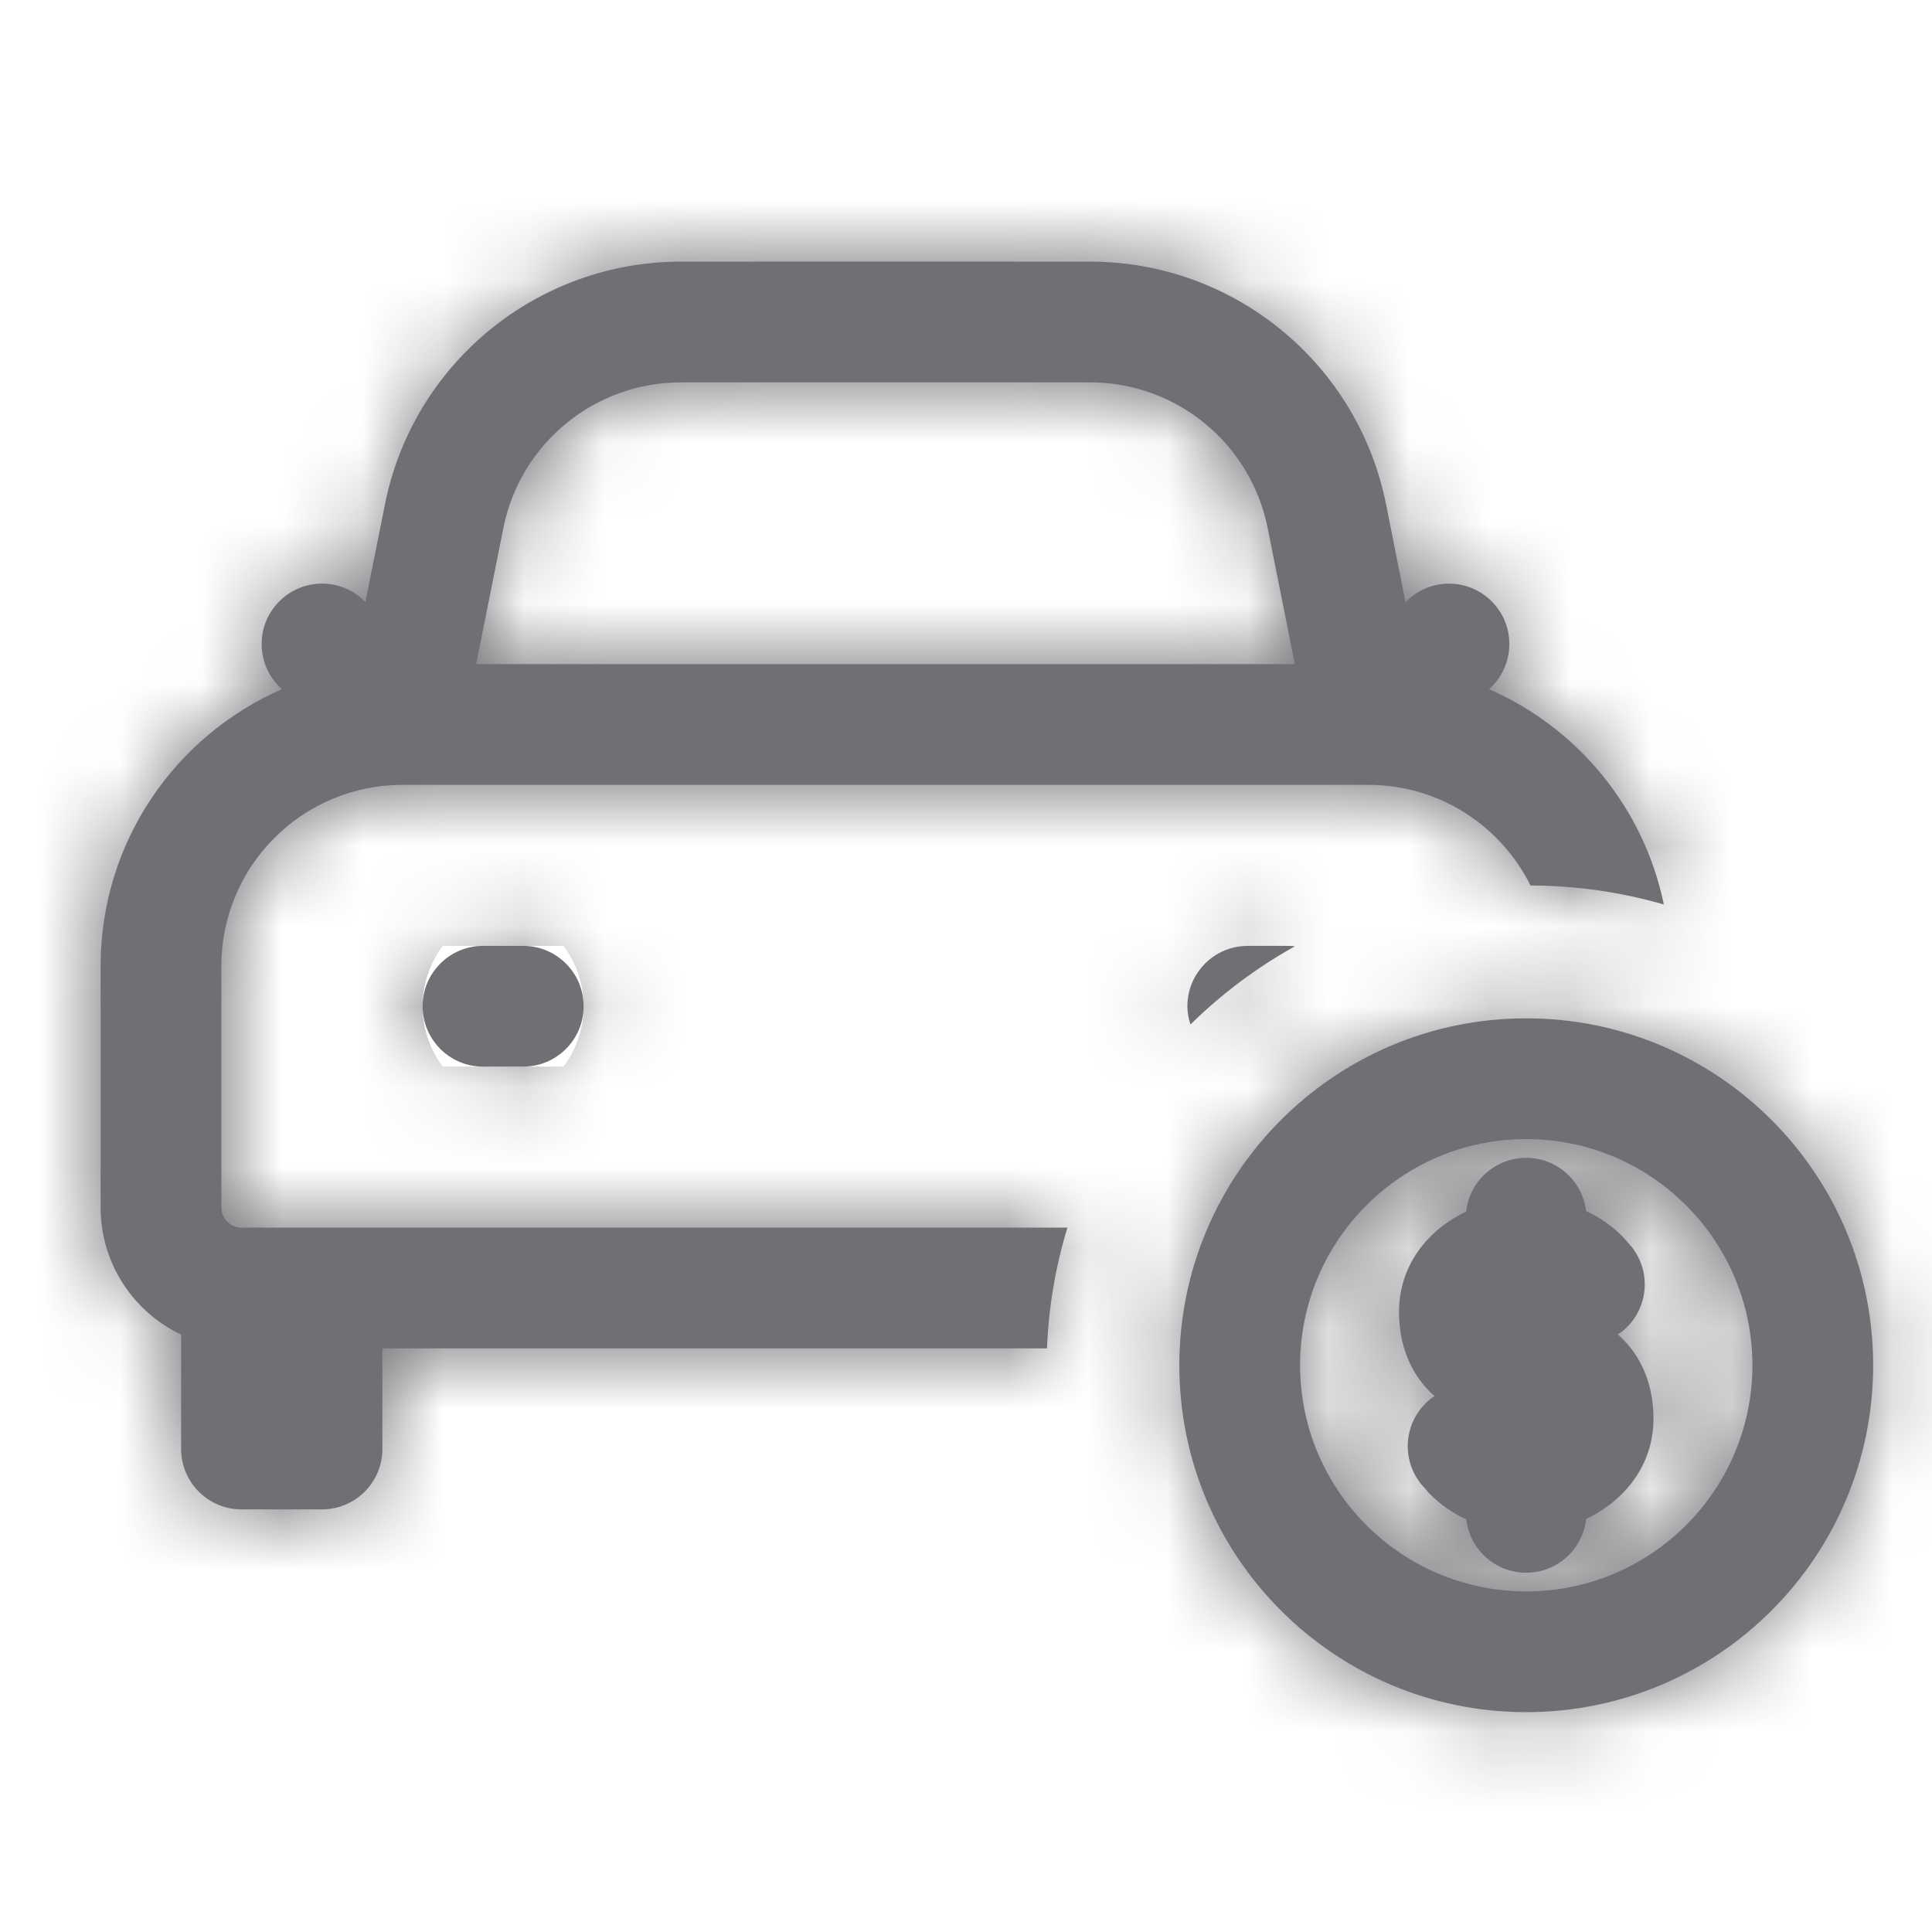
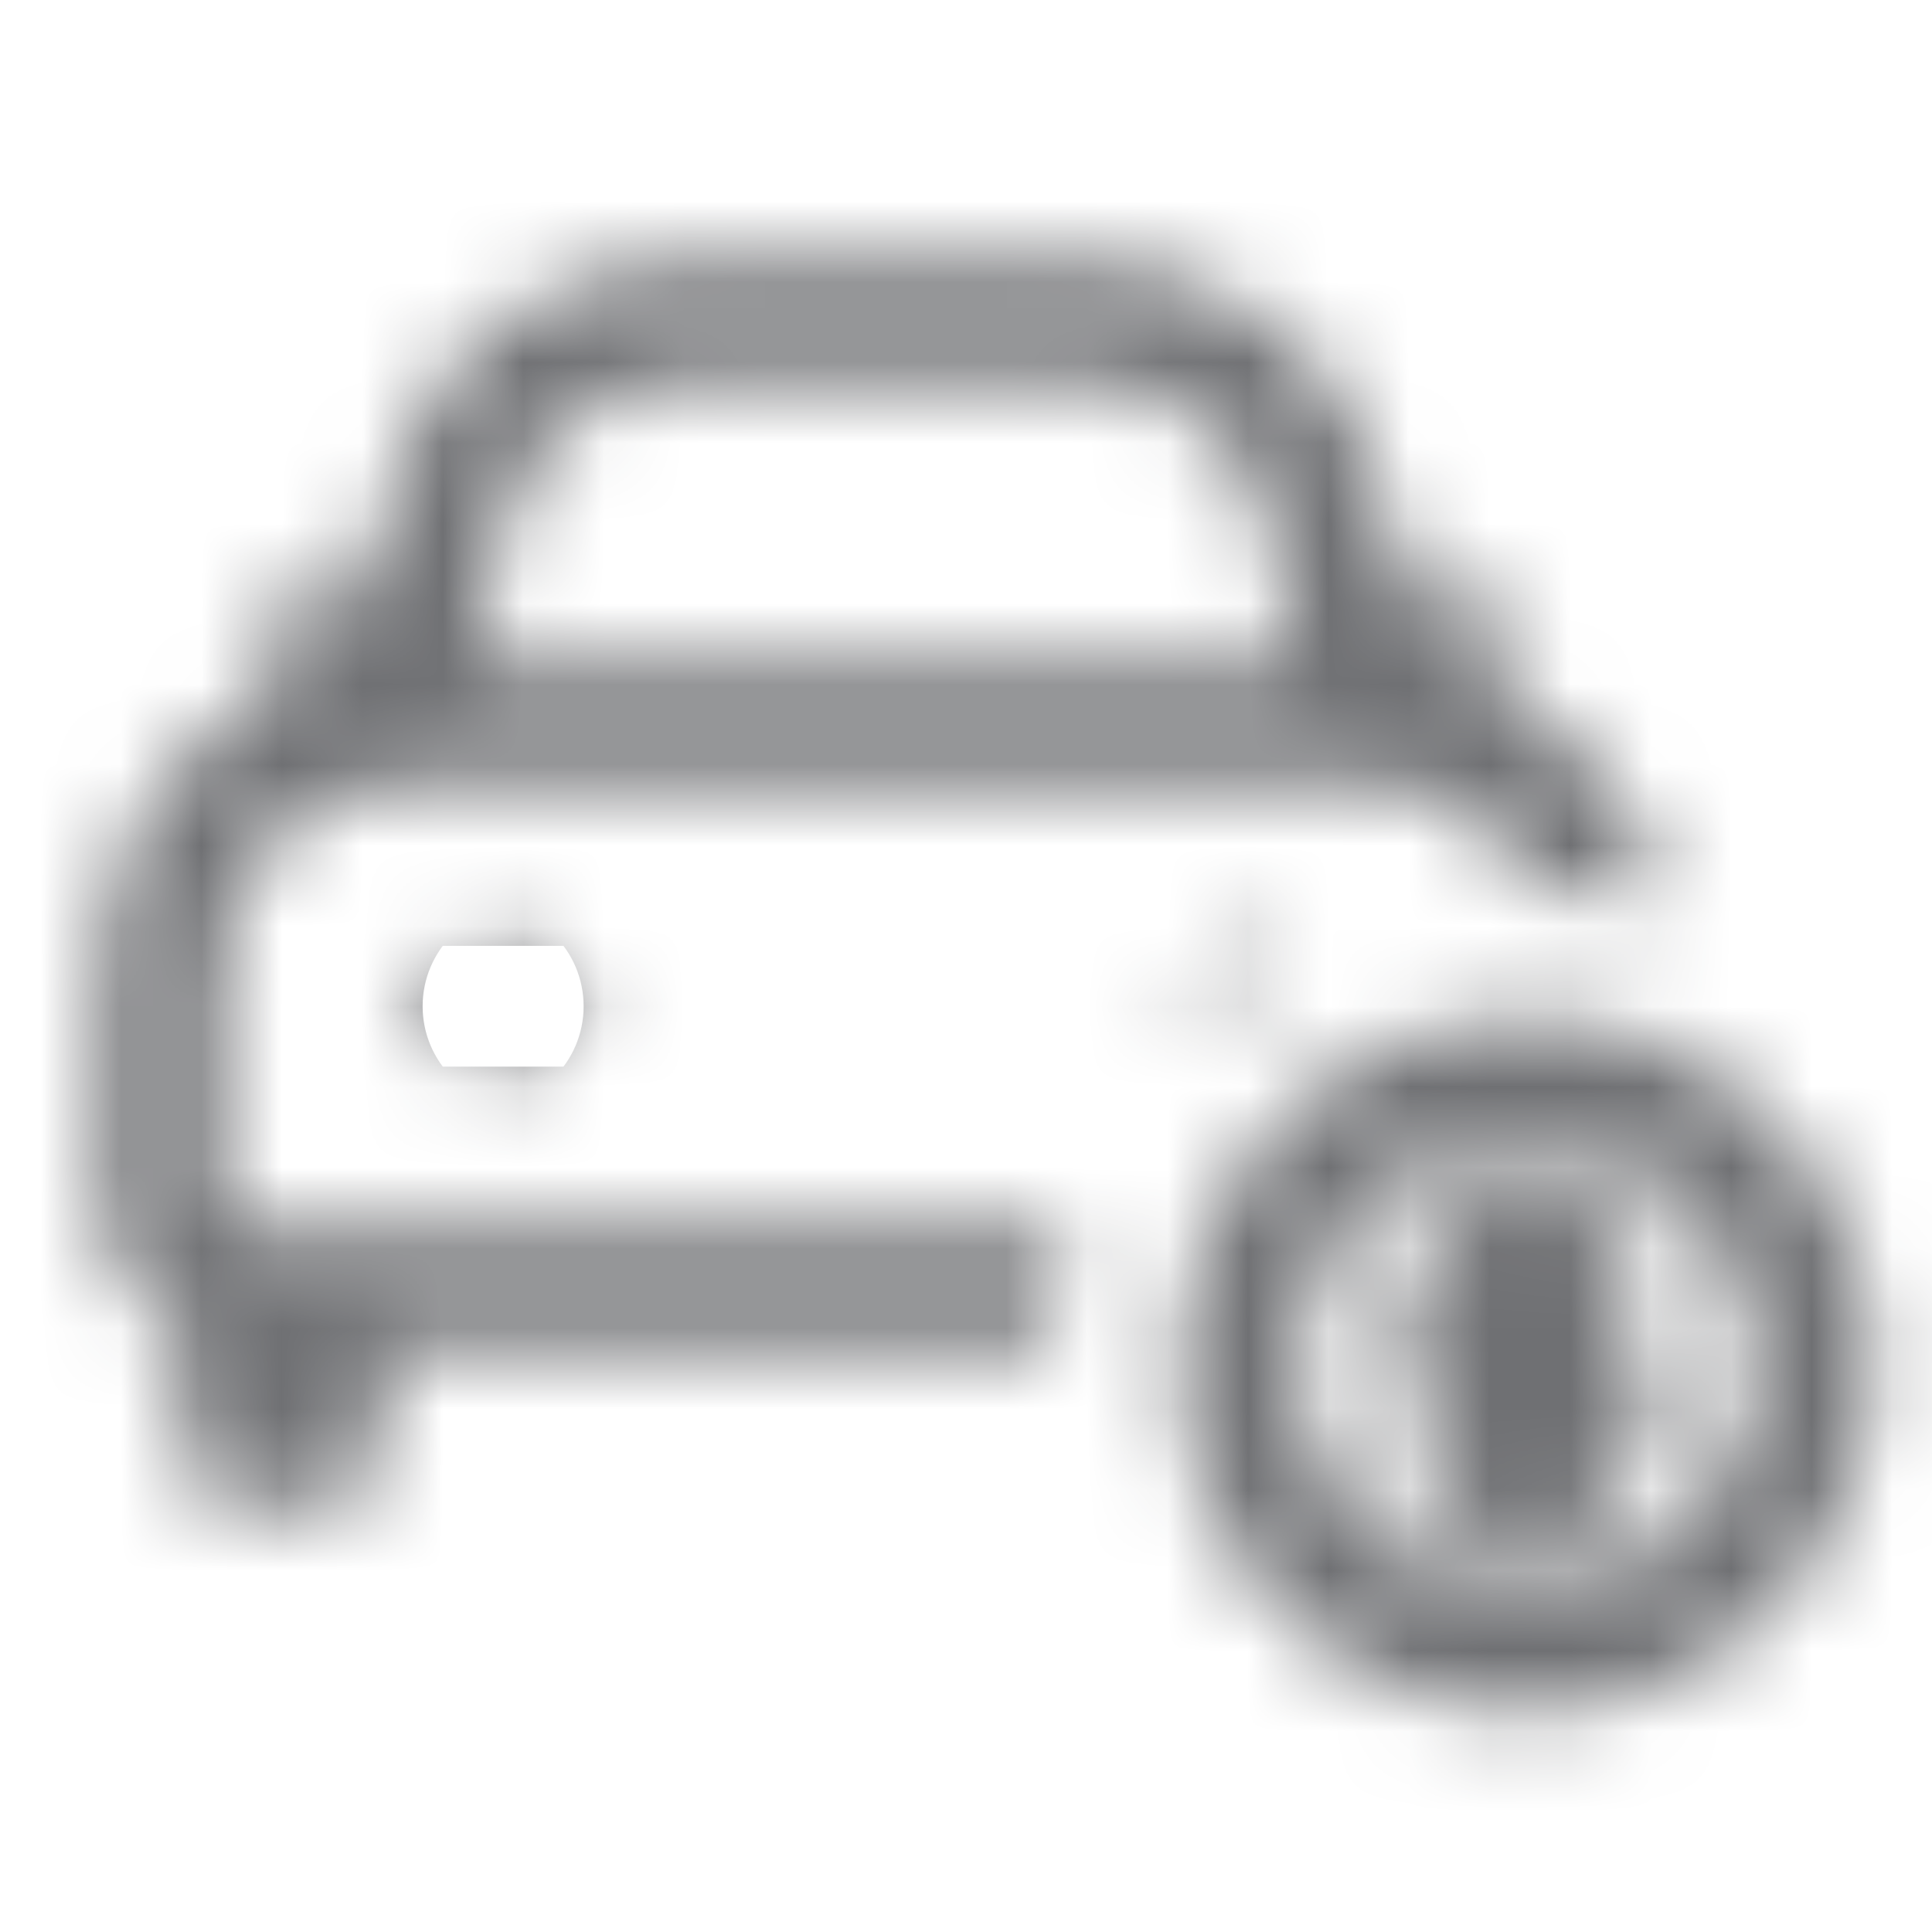
<svg xmlns="http://www.w3.org/2000/svg" width="24" height="24" viewBox="0 0 24 24" fill="none">
  <mask id="path-1-inside-1_1118_7291" fill="white">
    <path d="M18.96 12.65C21.34 12.651 23.268 14.58 23.269 16.96C23.268 19.34 21.34 21.268 18.96 21.269C16.58 21.269 14.651 19.34 14.65 16.96C14.651 14.58 16.58 12.65 18.96 12.65ZM18.96 14.15C17.409 14.15 16.151 15.409 16.15 16.96C16.151 18.511 17.409 19.769 18.96 19.769C20.511 19.768 21.768 18.511 21.769 16.96C21.768 15.409 20.511 14.151 18.96 14.15ZM18.959 14.383C19.343 14.383 19.659 14.672 19.703 15.044C19.877 15.125 20.032 15.234 20.16 15.364L20.277 15.498L20.32 15.562C20.52 15.885 20.446 16.314 20.138 16.55C20.125 16.56 20.11 16.567 20.097 16.576C20.408 16.849 20.54 17.23 20.54 17.624C20.54 18.199 20.182 18.642 19.704 18.869C19.663 19.244 19.345 19.537 18.959 19.537C18.575 19.537 18.258 19.248 18.215 18.875C18.041 18.794 17.887 18.686 17.759 18.556L17.642 18.422L17.599 18.358C17.399 18.035 17.473 17.606 17.781 17.37C17.794 17.36 17.808 17.352 17.821 17.343C17.51 17.07 17.379 16.689 17.379 16.296C17.379 15.721 17.735 15.278 18.213 15.051C18.254 14.675 18.573 14.383 18.959 14.383ZM13.541 3.25C15.328 3.25 16.867 4.512 17.218 6.265L17.46 7.479L17.47 7.47C17.763 7.177 18.237 7.177 18.53 7.47C18.823 7.763 18.823 8.237 18.53 8.53L18.498 8.562C19.598 9.041 20.42 10.034 20.669 11.236C20.143 11.084 19.587 11.001 19.013 11C18.644 10.26 17.883 9.75 17 9.75H5C3.757 9.75 2.75 10.757 2.75 12V15C2.75 15.138 2.862 15.25 3 15.25H13.26C13.114 15.727 13.027 16.23 13.006 16.75H4.75V18C4.75 18.414 4.414 18.75 4 18.75H3C2.586 18.75 2.25 18.414 2.25 18V16.579C1.659 16.298 1.25 15.698 1.25 15V12C1.25 10.462 2.176 9.14 3.501 8.562L3.47 8.53L3.418 8.474C3.178 8.179 3.195 7.744 3.47 7.47C3.744 7.195 4.179 7.178 4.474 7.418L4.53 7.47L4.539 7.479L4.782 6.265C5.133 4.512 6.672 3.25 8.459 3.25H13.541ZM6.5 11.75C6.914 11.75 7.25 12.086 7.25 12.5C7.25 12.914 6.914 13.25 6.5 13.25H6C5.586 13.25 5.25 12.914 5.25 12.5C5.25 12.086 5.586 11.75 6 11.75H6.5ZM16.086 11.755C15.61 12.02 15.173 12.348 14.788 12.727C14.765 12.655 14.75 12.58 14.75 12.5C14.75 12.086 15.086 11.75 15.5 11.75H16C16.029 11.75 16.058 11.752 16.086 11.755ZM8.459 4.75C7.387 4.75 6.463 5.507 6.253 6.559L5.915 8.25H16.085L15.747 6.559C15.537 5.507 14.613 4.75 13.541 4.75H8.459Z" />
  </mask>
-   <path d="M18.96 12.65C21.34 12.651 23.268 14.58 23.269 16.96C23.268 19.34 21.34 21.268 18.96 21.269C16.58 21.269 14.651 19.34 14.65 16.96C14.651 14.58 16.58 12.65 18.96 12.65ZM18.96 14.15C17.409 14.15 16.151 15.409 16.15 16.96C16.151 18.511 17.409 19.769 18.96 19.769C20.511 19.768 21.768 18.511 21.769 16.96C21.768 15.409 20.511 14.151 18.96 14.15ZM18.959 14.383C19.343 14.383 19.659 14.672 19.703 15.044C19.877 15.125 20.032 15.234 20.16 15.364L20.277 15.498L20.32 15.562C20.52 15.885 20.446 16.314 20.138 16.55C20.125 16.56 20.11 16.567 20.097 16.576C20.408 16.849 20.54 17.23 20.54 17.624C20.54 18.199 20.182 18.642 19.704 18.869C19.663 19.244 19.345 19.537 18.959 19.537C18.575 19.537 18.258 19.248 18.215 18.875C18.041 18.794 17.887 18.686 17.759 18.556L17.642 18.422L17.599 18.358C17.399 18.035 17.473 17.606 17.781 17.37C17.794 17.36 17.808 17.352 17.821 17.343C17.51 17.07 17.379 16.689 17.379 16.296C17.379 15.721 17.735 15.278 18.213 15.051C18.254 14.675 18.573 14.383 18.959 14.383ZM13.541 3.25C15.328 3.25 16.867 4.512 17.218 6.265L17.46 7.479L17.47 7.47C17.763 7.177 18.237 7.177 18.53 7.47C18.823 7.763 18.823 8.237 18.53 8.53L18.498 8.562C19.598 9.041 20.42 10.034 20.669 11.236C20.143 11.084 19.587 11.001 19.013 11C18.644 10.26 17.883 9.75 17 9.75H5C3.757 9.75 2.75 10.757 2.75 12V15C2.75 15.138 2.862 15.25 3 15.25H13.26C13.114 15.727 13.027 16.23 13.006 16.75H4.75V18C4.75 18.414 4.414 18.75 4 18.75H3C2.586 18.75 2.25 18.414 2.25 18V16.579C1.659 16.298 1.25 15.698 1.25 15V12C1.25 10.462 2.176 9.14 3.501 8.562L3.47 8.53L3.418 8.474C3.178 8.179 3.195 7.744 3.47 7.47C3.744 7.195 4.179 7.178 4.474 7.418L4.53 7.47L4.539 7.479L4.782 6.265C5.133 4.512 6.672 3.25 8.459 3.25H13.541ZM6.5 11.75C6.914 11.75 7.25 12.086 7.25 12.5C7.25 12.914 6.914 13.25 6.5 13.25H6C5.586 13.25 5.25 12.914 5.25 12.5C5.25 12.086 5.586 11.75 6 11.75H6.5ZM16.086 11.755C15.61 12.02 15.173 12.348 14.788 12.727C14.765 12.655 14.75 12.58 14.75 12.5C14.75 12.086 15.086 11.75 15.5 11.75H16C16.029 11.75 16.058 11.752 16.086 11.755ZM8.459 4.75C7.387 4.75 6.463 5.507 6.253 6.559L5.915 8.25H16.085L15.747 6.559C15.537 5.507 14.613 4.75 13.541 4.75H8.459Z" fill="#6F7073" />
  <path d="M18.96 12.65L18.96 10.65H18.96V12.65ZM23.269 16.96L25.269 16.96V16.96L23.269 16.96ZM18.96 21.269V23.269H18.96L18.96 21.269ZM14.65 16.96L12.65 16.96V16.96L14.65 16.96ZM18.96 14.15L18.96 12.15H18.96V14.15ZM16.15 16.96L14.15 16.96V16.96L16.15 16.96ZM18.96 19.769V21.769H18.96L18.96 19.769ZM21.769 16.96L23.769 16.96V16.96L21.769 16.96ZM18.959 14.383L18.96 12.383L18.958 12.383L18.959 14.383ZM19.703 15.044L17.717 15.279L17.848 16.384L18.856 16.856L19.703 15.044ZM20.16 15.364L21.665 14.046L21.627 14.004L21.587 13.963L20.16 15.364ZM20.277 15.498L21.934 14.377L21.864 14.274L21.782 14.18L20.277 15.498ZM20.32 15.562L22.023 14.513L22.001 14.476L21.977 14.44L20.32 15.562ZM20.138 16.55L21.353 18.138L21.355 18.137L20.138 16.55ZM20.097 16.576L18.988 14.911L16.813 16.36L18.779 18.081L20.097 16.576ZM20.54 17.624H22.54V17.624L20.54 17.624ZM19.704 18.869L18.845 17.063L17.837 17.543L17.716 18.652L19.704 18.869ZM18.959 19.537L18.958 21.537L18.96 21.537L18.959 19.537ZM18.215 18.875L20.201 18.643L20.072 17.536L19.062 17.064L18.215 18.875ZM17.759 18.556L16.254 19.873L16.292 19.917L16.332 19.957L17.759 18.556ZM17.642 18.422L15.985 19.543L16.055 19.646L16.137 19.74L17.642 18.422ZM17.599 18.358L15.896 19.408L15.918 19.444L15.942 19.48L17.599 18.358ZM17.781 17.37L16.568 15.78L16.565 15.782L17.781 17.37ZM17.821 17.343L18.934 19.005L21.099 17.556L19.14 15.839L17.821 17.343ZM17.379 16.296L15.379 16.296V16.296L17.379 16.296ZM18.213 15.051L19.073 16.856L20.08 16.377L20.201 15.267L18.213 15.051ZM13.541 3.25L13.541 1.25H13.541V3.25ZM17.218 6.265L19.179 5.873L19.179 5.872L17.218 6.265ZM17.46 7.479L15.499 7.87L16.186 11.316L18.798 8.965L17.46 7.479ZM17.47 7.47L18.808 8.956L18.847 8.921L18.884 8.884L17.47 7.47ZM18.53 7.47L19.945 6.056L19.945 6.056L18.53 7.47ZM18.53 8.53L19.923 9.966L19.934 9.955L19.945 9.944L18.53 8.53ZM18.498 8.562L17.106 7.126L14.965 9.202L17.698 10.395L18.498 8.562ZM20.669 11.236L20.114 13.158L23.3 14.079L22.627 10.831L20.669 11.236ZM19.013 11L17.222 11.891L17.773 12.997L19.009 13L19.013 11ZM13.26 15.25L15.173 15.833L15.959 13.25H13.26V15.25ZM13.006 16.75V18.75H14.926L15.004 16.832L13.006 16.75ZM4.75 16.75V14.75H2.75V16.75H4.75ZM2.25 16.579H4.25V15.316L3.109 14.773L2.25 16.579ZM3.501 8.562L4.301 10.395L6.989 9.221L4.915 7.147L3.501 8.562ZM3.47 8.53L1.993 9.879L2.024 9.913L2.056 9.944L3.47 8.53ZM3.418 8.474L1.868 9.738L1.904 9.781L1.942 9.823L3.418 8.474ZM3.47 7.47L2.056 6.056L2.056 6.056L3.47 7.47ZM4.474 7.418L5.823 5.942L5.781 5.904L5.738 5.868L4.474 7.418ZM4.53 7.47L5.944 6.056L5.913 6.024L5.879 5.993L4.53 7.47ZM4.539 7.479L3.125 8.893L5.766 11.534L6.5 7.871L4.539 7.479ZM4.782 6.265L6.743 6.657L6.743 6.657L4.782 6.265ZM8.459 3.25V1.25H8.459L8.459 3.25ZM16.086 11.755L17.059 13.502L22.499 10.473L16.313 9.768L16.086 11.755ZM14.788 12.727L12.883 13.336L13.873 16.438L16.192 14.152L14.788 12.727ZM8.459 4.75V2.75L8.459 2.75L8.459 4.75ZM6.253 6.559L4.292 6.166L4.292 6.167L6.253 6.559ZM5.915 8.25L3.954 7.858L3.476 10.25H5.915V8.25ZM16.085 8.25V10.25H18.524L18.046 7.858L16.085 8.25ZM15.747 6.559L17.708 6.167L17.708 6.166L15.747 6.559ZM13.541 4.75L13.541 2.75H13.541V4.75ZM18.96 12.65L18.96 14.65C20.234 14.651 21.268 15.685 21.269 16.96L23.269 16.96L25.269 16.96C25.268 13.476 22.445 10.651 18.96 10.65L18.96 12.65ZM23.269 16.96L21.269 16.96C21.268 18.235 20.235 19.268 18.96 19.269L18.96 21.269L18.96 23.269C22.444 23.268 25.268 20.444 25.269 16.96L23.269 16.96ZM18.96 21.269V19.269C17.684 19.269 16.651 18.235 16.65 16.96L14.65 16.96L12.65 16.96C12.651 20.445 15.476 23.269 18.96 23.269V21.269ZM14.65 16.96L16.65 16.96C16.651 15.685 17.685 14.65 18.96 14.65V12.65V10.65C15.475 10.65 12.651 13.476 12.65 16.96L14.65 16.96ZM18.96 14.15V12.15C16.304 12.15 14.151 14.304 14.15 16.96L16.15 16.96L18.15 16.96C18.151 16.513 18.513 16.15 18.96 16.15V14.15ZM16.15 16.96L14.15 16.96C14.151 19.617 16.305 21.769 18.96 21.769V19.769V17.769C18.512 17.769 18.15 17.406 18.15 16.96L16.15 16.96ZM18.96 19.769L18.96 21.769C21.616 21.768 23.768 19.616 23.769 16.96L21.769 16.96L19.769 16.96C19.768 17.406 19.407 17.768 18.959 17.769L18.96 19.769ZM21.769 16.96L23.769 16.96C23.768 14.305 21.616 12.151 18.96 12.15L18.96 14.15L18.959 16.15C19.406 16.151 19.768 16.513 19.769 16.96L21.769 16.96ZM18.959 14.383L18.958 16.383C18.315 16.382 17.79 15.9 17.717 15.279L19.703 15.044L21.689 14.809C21.528 13.444 20.37 12.384 18.96 12.383L18.959 14.383ZM19.703 15.044L18.856 16.856C18.825 16.841 18.781 16.814 18.733 16.766L20.16 15.364L21.587 13.963C21.283 13.653 20.928 13.409 20.55 13.232L19.703 15.044ZM20.16 15.364L18.656 16.682L18.773 16.816L20.277 15.498L21.782 14.18L21.665 14.046L20.16 15.364ZM20.277 15.498L18.621 16.619L18.664 16.683L20.32 15.562L21.977 14.44L21.934 14.377L20.277 15.498ZM20.32 15.562L18.617 16.61C18.285 16.07 18.406 15.358 18.921 14.963L20.138 16.55L21.355 18.137C22.486 17.27 22.754 15.7 22.023 14.513L20.32 15.562ZM20.138 16.55L18.922 14.962C18.966 14.928 19.004 14.902 19.029 14.886C19.053 14.87 19.072 14.858 19.077 14.855C19.079 14.854 19.081 14.853 19.078 14.855C19.076 14.856 19.07 14.859 19.064 14.863C19.05 14.871 19.022 14.889 18.988 14.911L20.097 16.576L21.205 18.241C21.178 18.259 21.157 18.272 21.15 18.276C21.147 18.278 21.145 18.279 21.146 18.278C21.147 18.278 21.152 18.275 21.158 18.271C21.169 18.264 21.195 18.249 21.227 18.228C21.259 18.207 21.303 18.177 21.353 18.138L20.138 16.55ZM20.097 16.576L18.779 18.081C18.685 17.999 18.618 17.897 18.58 17.801C18.544 17.712 18.54 17.648 18.54 17.625L20.54 17.624L22.54 17.624C22.54 16.787 22.25 15.803 21.414 15.071L20.097 16.576ZM20.54 17.624H18.54C18.54 17.478 18.59 17.332 18.669 17.222C18.738 17.123 18.81 17.08 18.845 17.063L19.704 18.869L20.563 20.675C21.584 20.19 22.54 19.128 22.54 17.624H20.54ZM19.704 18.869L17.716 18.652C17.784 18.025 18.312 17.538 18.958 17.537L18.959 19.537L18.96 21.537C20.378 21.536 21.542 20.464 21.692 19.086L19.704 18.869ZM18.959 19.537L18.96 17.537C19.603 17.538 20.129 18.021 20.201 18.643L18.215 18.875L16.228 19.107C16.388 20.474 17.546 21.536 18.958 21.537L18.959 19.537ZM18.215 18.875L19.062 17.064C19.091 17.077 19.136 17.104 19.185 17.154L17.759 18.556L16.332 19.957C16.637 20.268 16.992 20.511 17.367 20.686L18.215 18.875ZM17.759 18.556L19.263 17.238L19.146 17.104L17.642 18.422L16.137 19.74L16.254 19.873L17.759 18.556ZM17.642 18.422L19.298 17.301L19.255 17.237L17.599 18.358L15.942 19.48L15.985 19.543L17.642 18.422ZM17.599 18.358L19.301 17.309C19.634 17.849 19.514 18.563 18.997 18.958L17.781 17.37L16.565 15.782C15.432 16.65 15.165 18.221 15.896 19.408L17.599 18.358ZM17.781 17.37L18.994 18.96C18.972 18.977 18.953 18.991 18.94 19C18.926 19.01 18.916 19.017 18.911 19.02C18.907 19.022 18.904 19.024 18.909 19.021C18.912 19.019 18.922 19.013 18.934 19.005L17.821 17.343L16.709 15.681C16.714 15.677 16.718 15.675 16.713 15.678C16.712 15.679 16.702 15.685 16.691 15.693C16.67 15.707 16.623 15.738 16.568 15.78L17.781 17.37ZM17.821 17.343L19.14 15.839C19.233 15.921 19.3 16.023 19.339 16.119C19.375 16.209 19.379 16.273 19.379 16.296L17.379 16.296L15.379 16.296C15.379 17.132 15.667 18.114 16.503 18.847L17.821 17.343ZM17.379 16.296L19.379 16.296C19.379 16.441 19.329 16.585 19.251 16.696C19.181 16.795 19.11 16.839 19.073 16.856L18.213 15.051L17.353 13.245C16.33 13.732 15.379 14.796 15.379 16.296L17.379 16.296ZM18.213 15.051L20.201 15.267C20.133 15.898 19.602 16.383 18.96 16.383L18.959 14.383L18.958 12.383C17.543 12.384 16.375 13.453 16.225 14.834L18.213 15.051ZM13.541 3.25L13.541 5.25C14.375 5.25 15.093 5.839 15.257 6.657L17.218 6.265L19.179 5.872C18.642 3.185 16.282 1.25 13.541 1.25L13.541 3.25ZM17.218 6.265L15.256 6.656L15.499 7.87L17.46 7.479L19.421 7.087L19.179 5.873L17.218 6.265ZM17.46 7.479L18.798 8.965L18.808 8.956L17.47 7.47L16.132 5.983L16.122 5.992L17.46 7.479ZM17.47 7.47L18.884 8.884C18.396 9.372 17.604 9.372 17.116 8.884L18.53 7.47L19.945 6.056C18.87 4.982 17.13 4.982 16.055 6.056L17.47 7.47ZM18.53 7.47L17.116 8.884C16.628 8.396 16.628 7.604 17.116 7.116L18.53 8.53L19.945 9.944C21.018 8.871 21.018 7.129 19.945 6.056L18.53 7.47ZM18.53 8.53L17.138 7.094L17.106 7.126L18.498 8.562L19.89 9.997L19.923 9.966L18.53 8.53ZM18.498 8.562L17.698 10.395C18.21 10.618 18.595 11.083 18.71 11.642L20.669 11.236L22.627 10.831C22.245 8.984 20.985 7.465 19.298 6.728L18.498 8.562ZM20.669 11.236L21.224 9.315C20.523 9.112 19.783 9.002 19.017 9L19.013 11L19.009 13C19.392 13.001 19.762 13.056 20.114 13.158L20.669 11.236ZM19.013 11L20.803 10.109C20.112 8.72 18.675 7.75 17 7.75V9.75V11.75C17.09 11.75 17.177 11.8 17.222 11.891L19.013 11ZM17 9.75V7.75H5V9.75V11.75H17V9.75ZM5 9.75V7.75C2.653 7.75 0.75 9.653 0.75 12H2.75H4.75C4.75 11.862 4.862 11.75 5 11.75V9.75ZM2.75 12H0.75V15H2.75H4.75V12H2.75ZM2.75 15H0.75C0.75 16.243 1.757 17.25 3 17.25V15.25V13.25C3.966 13.25 4.75 14.034 4.75 15H2.75ZM3 15.25V17.25H13.26V15.25V13.25H3V15.25ZM13.26 15.25L11.347 14.667C11.152 15.306 11.036 15.977 11.008 16.668L13.006 16.75L15.004 16.832C15.018 16.483 15.077 16.149 15.173 15.833L13.26 15.25ZM13.006 16.75V14.75H4.75V16.75V18.75H13.006V16.75ZM4.75 16.75H2.75V18H4.75H6.75V16.75H4.75ZM4.75 18H2.75C2.75 17.31 3.31 16.75 4 16.75V18.75V20.75C5.519 20.75 6.75 19.519 6.75 18H4.75ZM4 18.75V16.75H3V18.75V20.75H4V18.75ZM3 18.75V16.75C3.69 16.75 4.25 17.31 4.25 18H2.25H0.25C0.25 19.519 1.481 20.75 3 20.75V18.75ZM2.25 18H4.25V16.579H2.25H0.25V18H2.25ZM2.25 16.579L3.109 14.773C3.185 14.809 3.25 14.893 3.25 15H1.25H-0.75C-0.75 16.503 0.134 17.787 1.391 18.385L2.25 16.579ZM1.25 15H3.25V12H1.25H-0.75V15H1.25ZM1.25 12H3.25C3.25 11.285 3.679 10.666 4.301 10.395L3.501 8.562L2.701 6.729C0.673 7.614 -0.75 9.639 -0.75 12H1.25ZM3.501 8.562L4.915 7.147L4.884 7.116L3.47 8.53L2.056 9.944L2.087 9.976L3.501 8.562ZM3.47 8.53L4.946 7.181L4.894 7.124L3.418 8.474L1.942 9.823L1.993 9.879L3.47 8.53ZM3.418 8.474L4.968 7.209C5.371 7.703 5.341 8.426 4.884 8.884L3.47 7.47L2.056 6.056C1.049 7.062 0.985 8.655 1.868 9.738L3.418 8.474ZM3.47 7.47L4.884 8.884C4.426 9.341 3.703 9.371 3.209 8.968L4.474 7.418L5.738 5.868C4.655 4.985 3.062 5.049 2.056 6.056L3.47 7.47ZM4.474 7.418L3.124 8.894L3.181 8.946L4.53 7.47L5.879 5.993L5.823 5.942L4.474 7.418ZM4.53 7.47L3.116 8.884L3.125 8.893L4.539 7.479L5.953 6.064L5.944 6.056L4.53 7.47ZM4.539 7.479L6.5 7.871L6.743 6.657L4.782 6.265L2.821 5.872L2.578 7.086L4.539 7.479ZM4.782 6.265L6.743 6.657C6.907 5.839 7.625 5.25 8.459 5.25L8.459 3.25L8.459 1.25C5.718 1.25 3.359 3.185 2.821 5.872L4.782 6.265ZM8.459 3.25V5.25H13.541V3.25V1.25H8.459V3.25ZM6.5 11.75V13.75C5.81 13.75 5.25 13.19 5.25 12.5H7.25H9.25C9.25 10.981 8.019 9.75 6.5 9.75V11.75ZM7.25 12.5H5.25C5.25 11.81 5.81 11.25 6.5 11.25V13.25V15.25C8.019 15.25 9.25 14.019 9.25 12.5H7.25ZM6.5 13.25V11.25H6V13.25V15.25H6.5V13.25ZM6 13.25V11.25C6.69 11.25 7.25 11.81 7.25 12.5H5.25H3.25C3.25 14.019 4.481 15.25 6 15.25V13.25ZM5.25 12.5H7.25C7.25 13.19 6.69 13.75 6 13.75V11.75V9.75C4.481 9.75 3.25 10.981 3.25 12.5H5.25ZM6 11.75V13.75H6.5V11.75V9.75H6V11.75ZM16.086 11.755L15.113 10.008C14.479 10.361 13.897 10.797 13.384 11.303L14.788 12.727L16.192 14.152C16.449 13.898 16.741 13.679 17.059 13.502L16.086 11.755ZM14.788 12.727L16.693 12.119C16.717 12.192 16.75 12.325 16.75 12.5H14.75H12.75C12.75 12.834 12.814 13.119 12.883 13.336L14.788 12.727ZM14.75 12.5H16.75C16.75 13.19 16.19 13.75 15.5 13.75V11.75V9.75C13.981 9.75 12.75 10.981 12.75 12.5H14.75ZM15.5 11.75V13.75H16V11.75V9.75H15.5V11.75ZM16 11.75V13.75C15.953 13.75 15.906 13.747 15.859 13.742L16.086 11.755L16.313 9.768C16.21 9.756 16.106 9.75 16 9.75V11.75ZM8.459 4.75L8.459 2.75C6.433 2.75 4.689 4.18 4.292 6.166L6.253 6.559L8.214 6.951C8.237 6.834 8.34 6.75 8.459 6.75L8.459 4.75ZM6.253 6.559L4.292 6.167L3.954 7.858L5.915 8.25L7.876 8.642L8.214 6.95L6.253 6.559ZM5.915 8.25V10.25H16.085V8.25V6.25H5.915V8.25ZM16.085 8.25L18.046 7.858L17.708 6.167L15.747 6.559L13.786 6.95L14.124 8.642L16.085 8.25ZM15.747 6.559L17.708 6.166C17.311 4.18 15.567 2.75 13.541 2.75L13.541 4.75L13.541 6.75C13.66 6.75 13.763 6.834 13.786 6.951L15.747 6.559ZM13.541 4.75V2.75H8.459V4.75V6.75H13.541V4.75Z" fill="#6F7073" mask="url(#path-1-inside-1_1118_7291)" />
</svg>